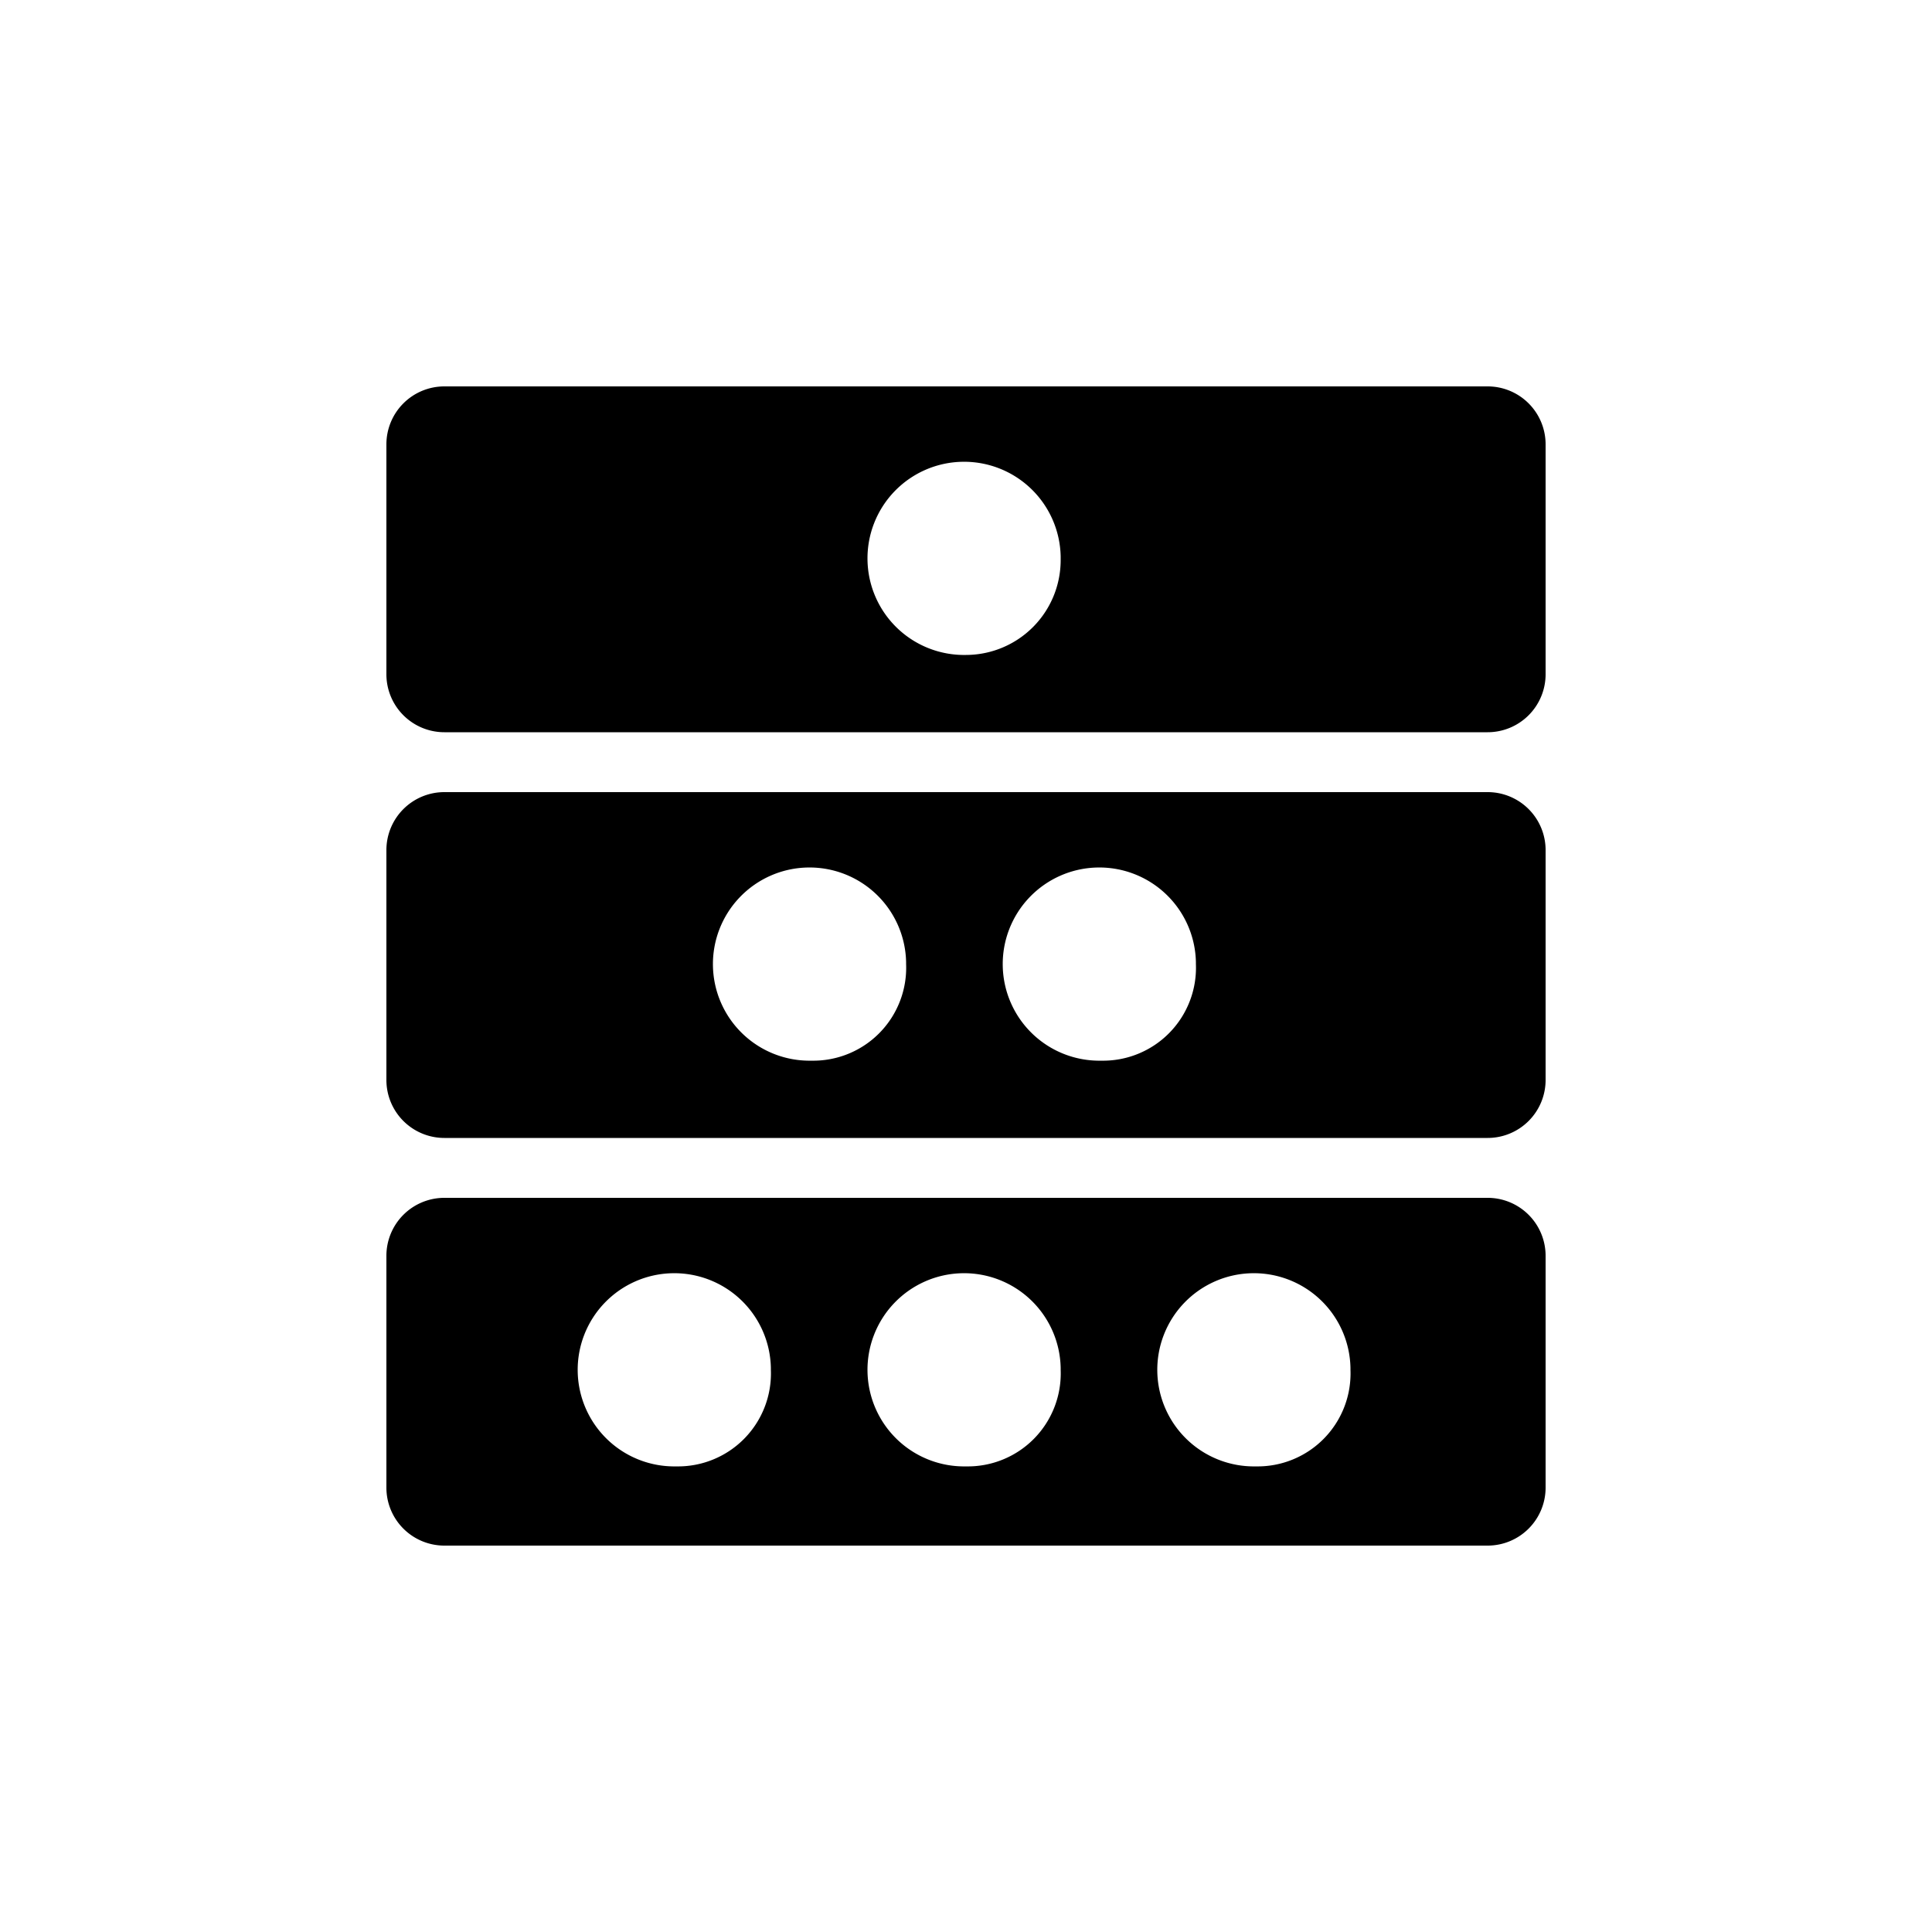
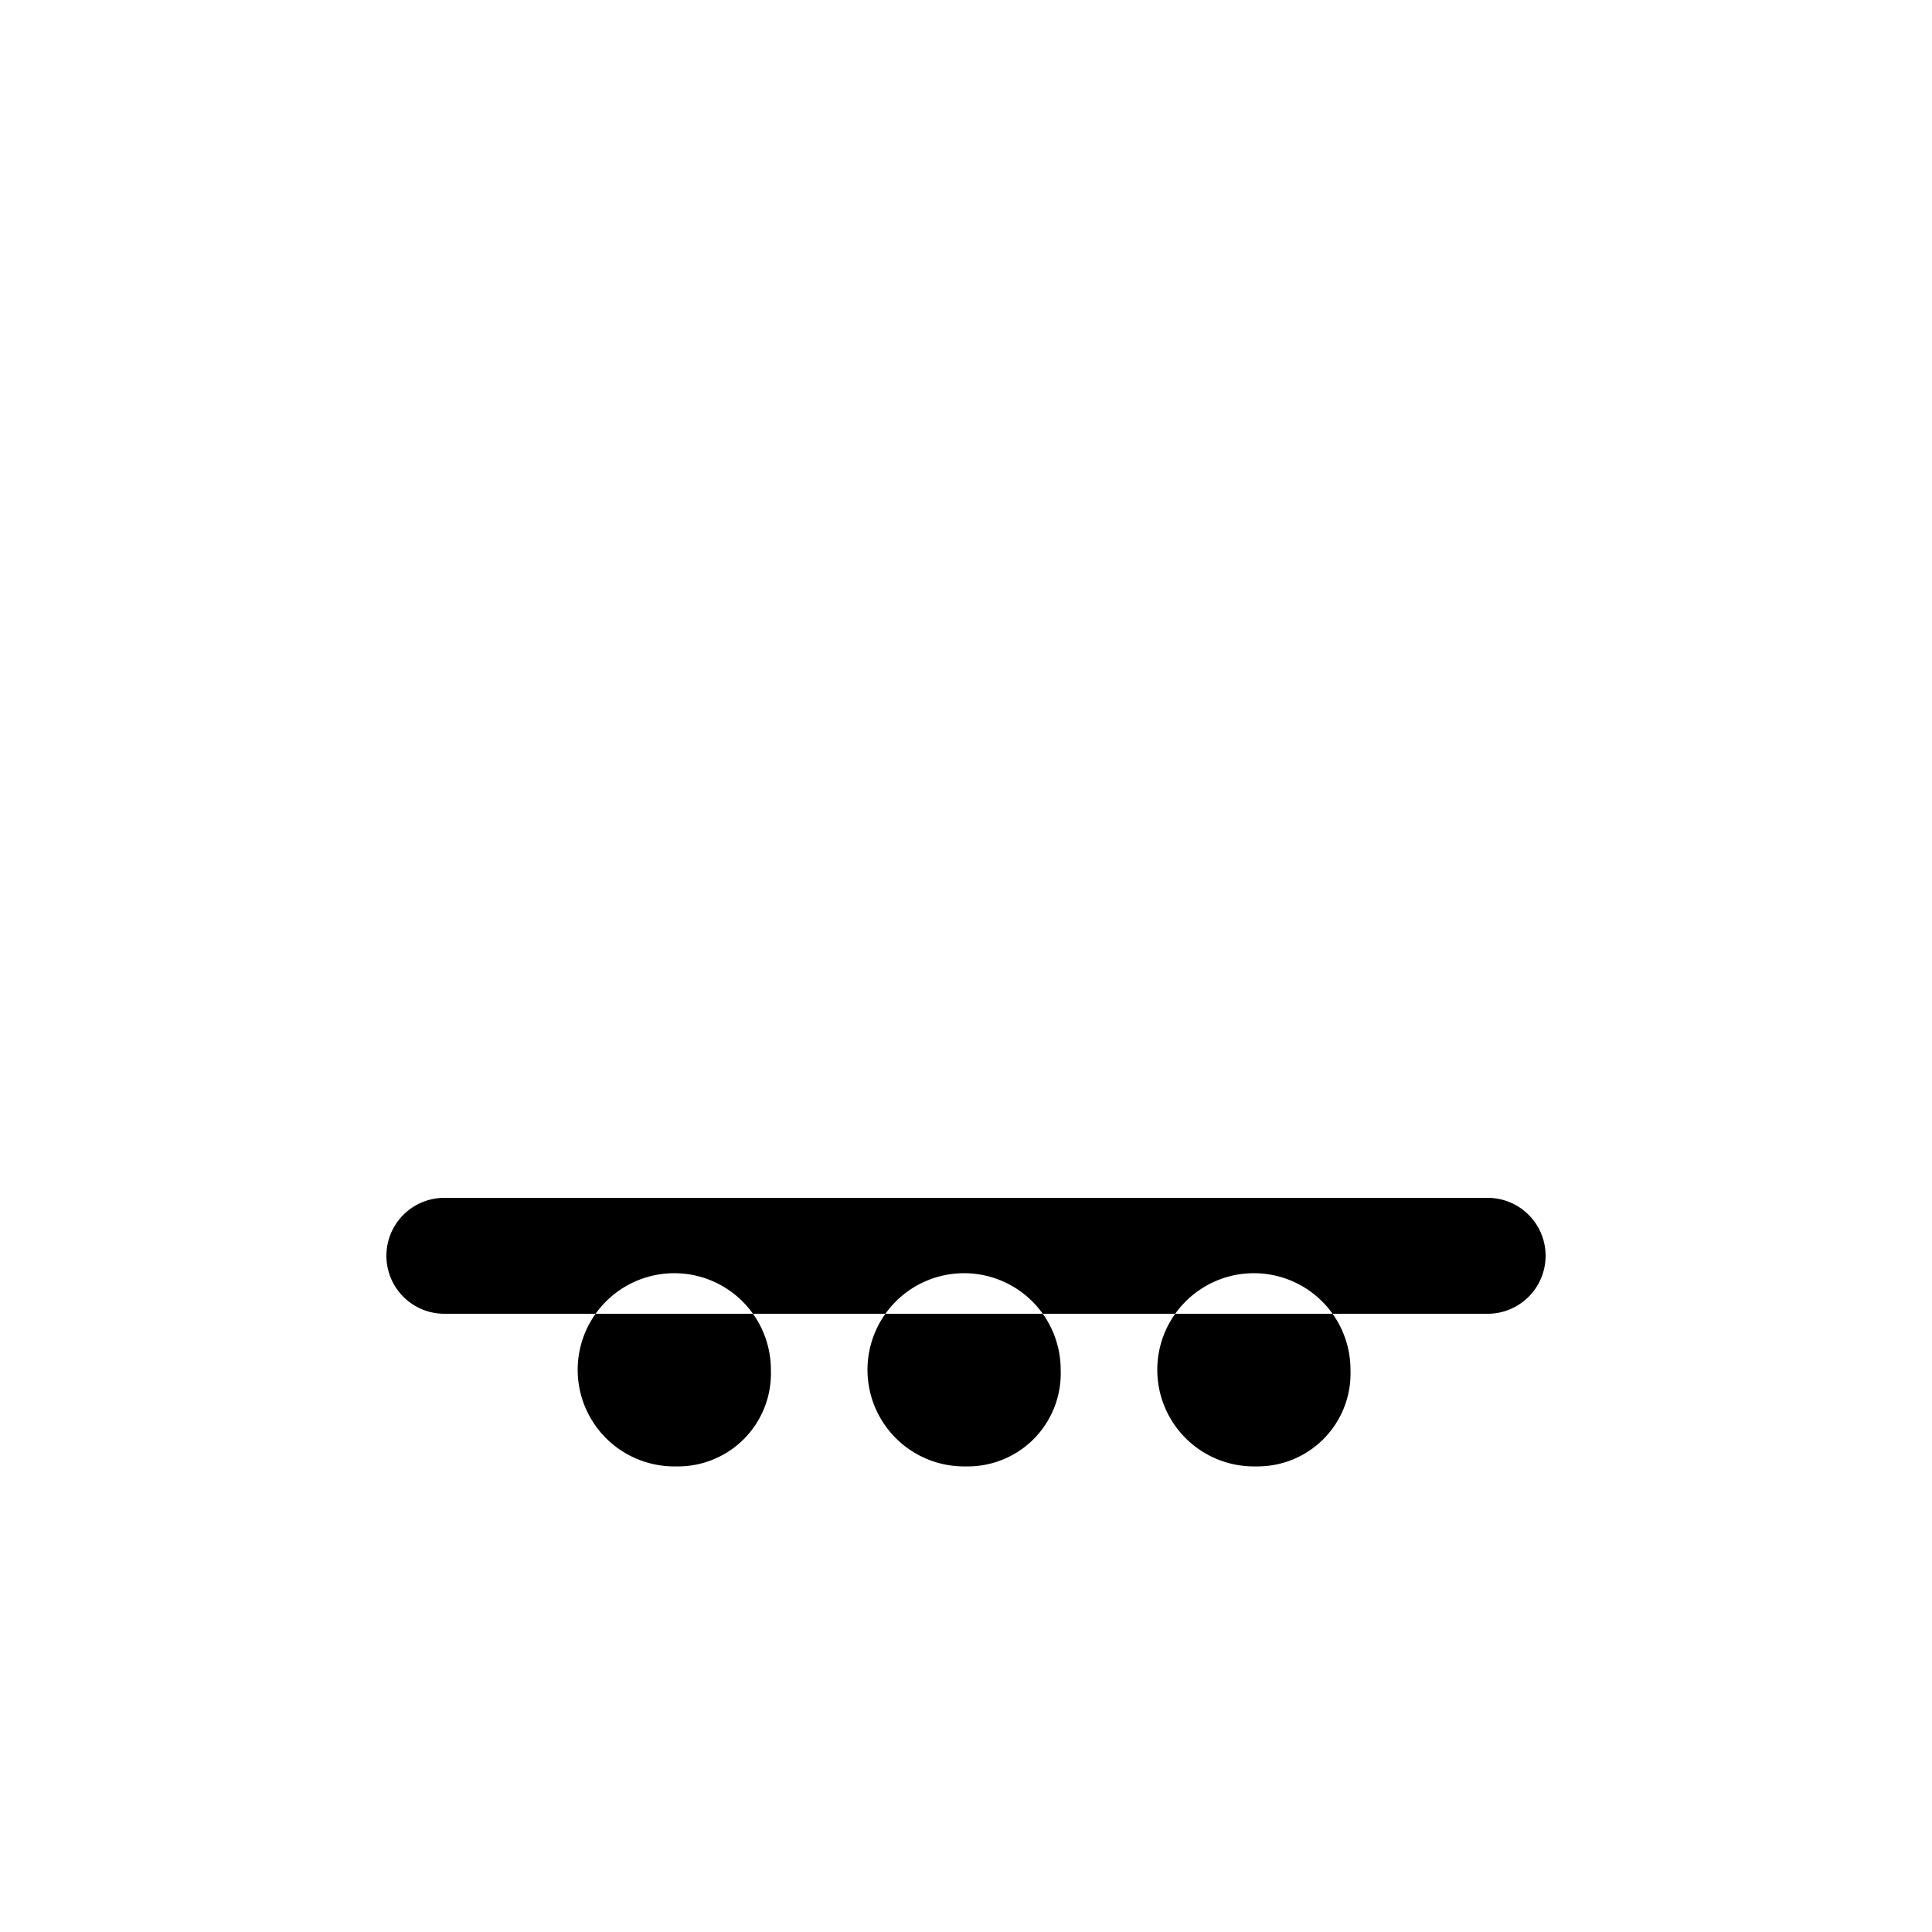
<svg xmlns="http://www.w3.org/2000/svg" fill="#000000" width="800px" height="800px" viewBox="0 0 100 100">
-   <path d="M77,20H23a3,3,0,0,0-3,3V34.9a3,3,0,0,0,3,3H77a3,3,0,0,0,3-3V23A3,3,0,0,0,77,20ZM54.9,29A4.91,4.91,0,0,1,50,33.9a5,5,0,1,1,4.9-5.1Z" />
-   <path d="M77,41H23a3,3,0,0,0-3,3V55.9a3,3,0,0,0,3,3H77a3,3,0,0,0,3-3V44A3,3,0,0,0,77,41ZM46.9,49.9a4.81,4.81,0,0,1-4.9,5,5,5,0,1,1,4.9-5.1Zm15,0a4.81,4.81,0,0,1-4.9,5,5,5,0,1,1,4.9-5.1Z" />
-   <path d="M77,62H23a3,3,0,0,0-3,3V77a3,3,0,0,0,3,3H77a3,3,0,0,0,3-3V65A3,3,0,0,0,77,62ZM39.9,70.9a4.81,4.81,0,0,1-4.9,5,5,5,0,1,1,4.9-5.1Zm15,0a4.81,4.81,0,0,1-4.9,5,5,5,0,1,1,4.9-5.1Zm15,0a4.81,4.81,0,0,1-4.9,5,5,5,0,1,1,4.9-5.1Z" />
+   <path d="M77,62H23a3,3,0,0,0-3,3a3,3,0,0,0,3,3H77a3,3,0,0,0,3-3V65A3,3,0,0,0,77,62ZM39.9,70.9a4.81,4.81,0,0,1-4.9,5,5,5,0,1,1,4.9-5.1Zm15,0a4.81,4.81,0,0,1-4.9,5,5,5,0,1,1,4.9-5.1Zm15,0a4.81,4.81,0,0,1-4.9,5,5,5,0,1,1,4.9-5.1Z" />
</svg>